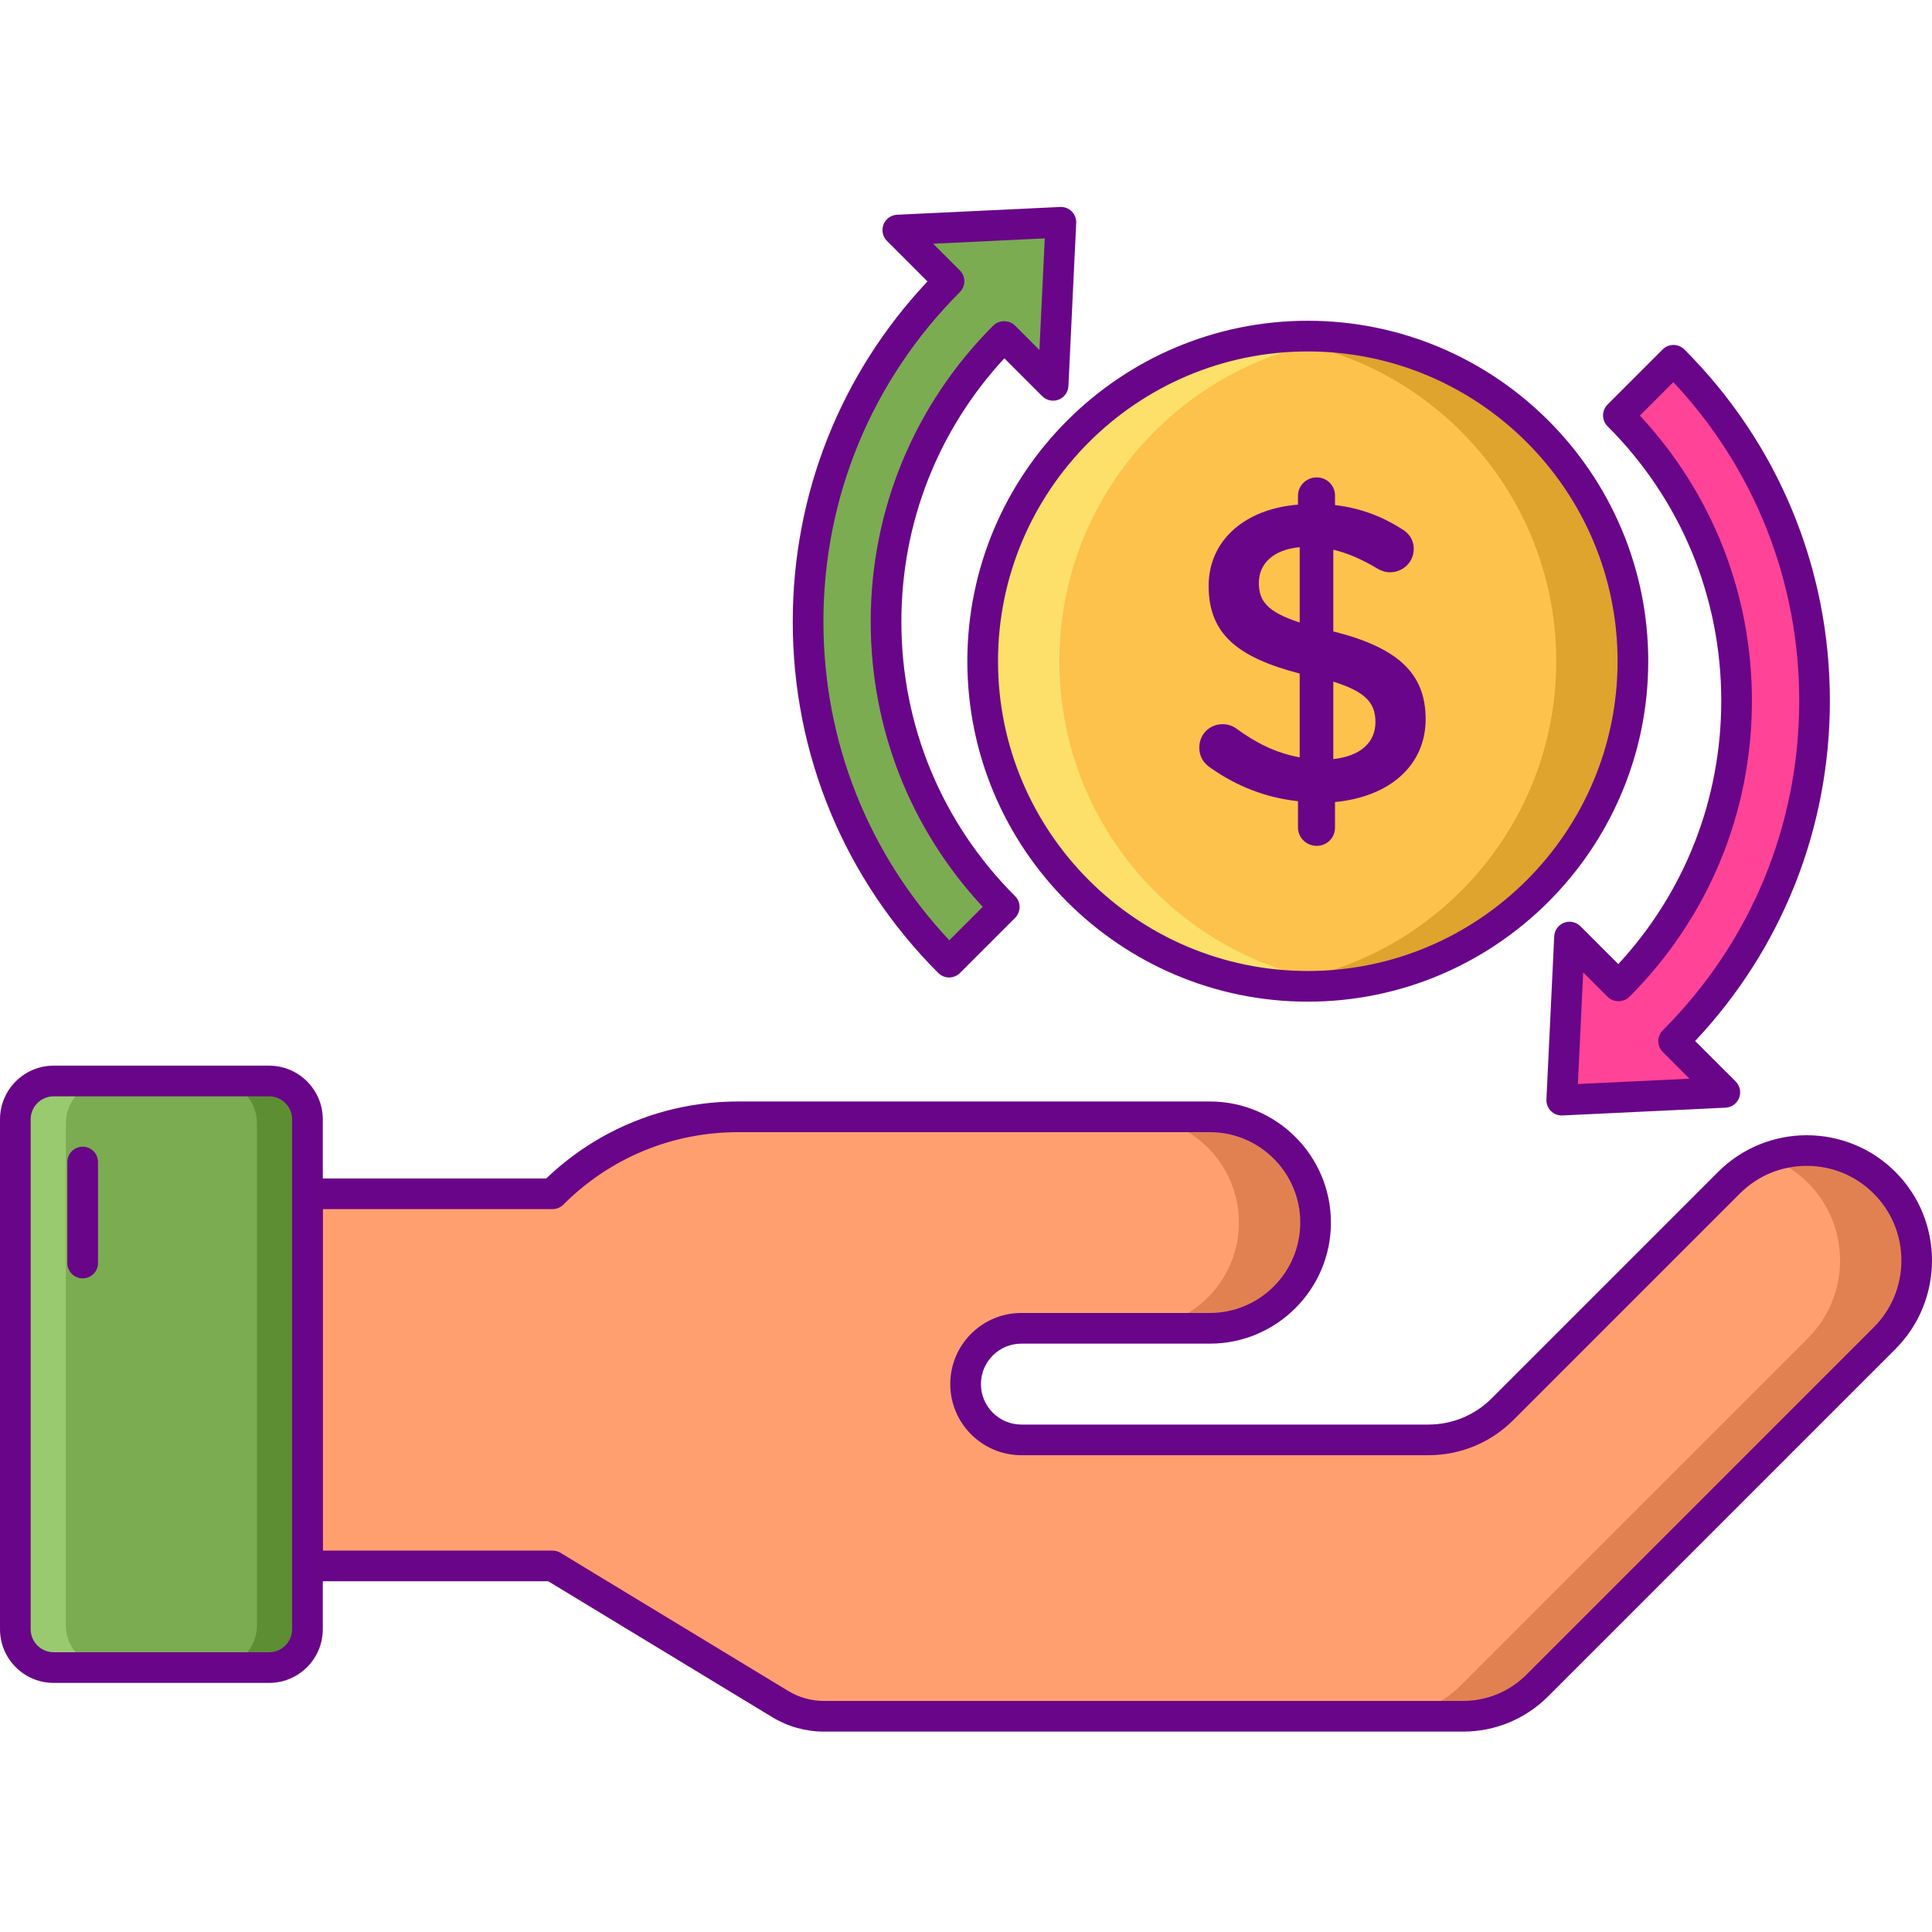
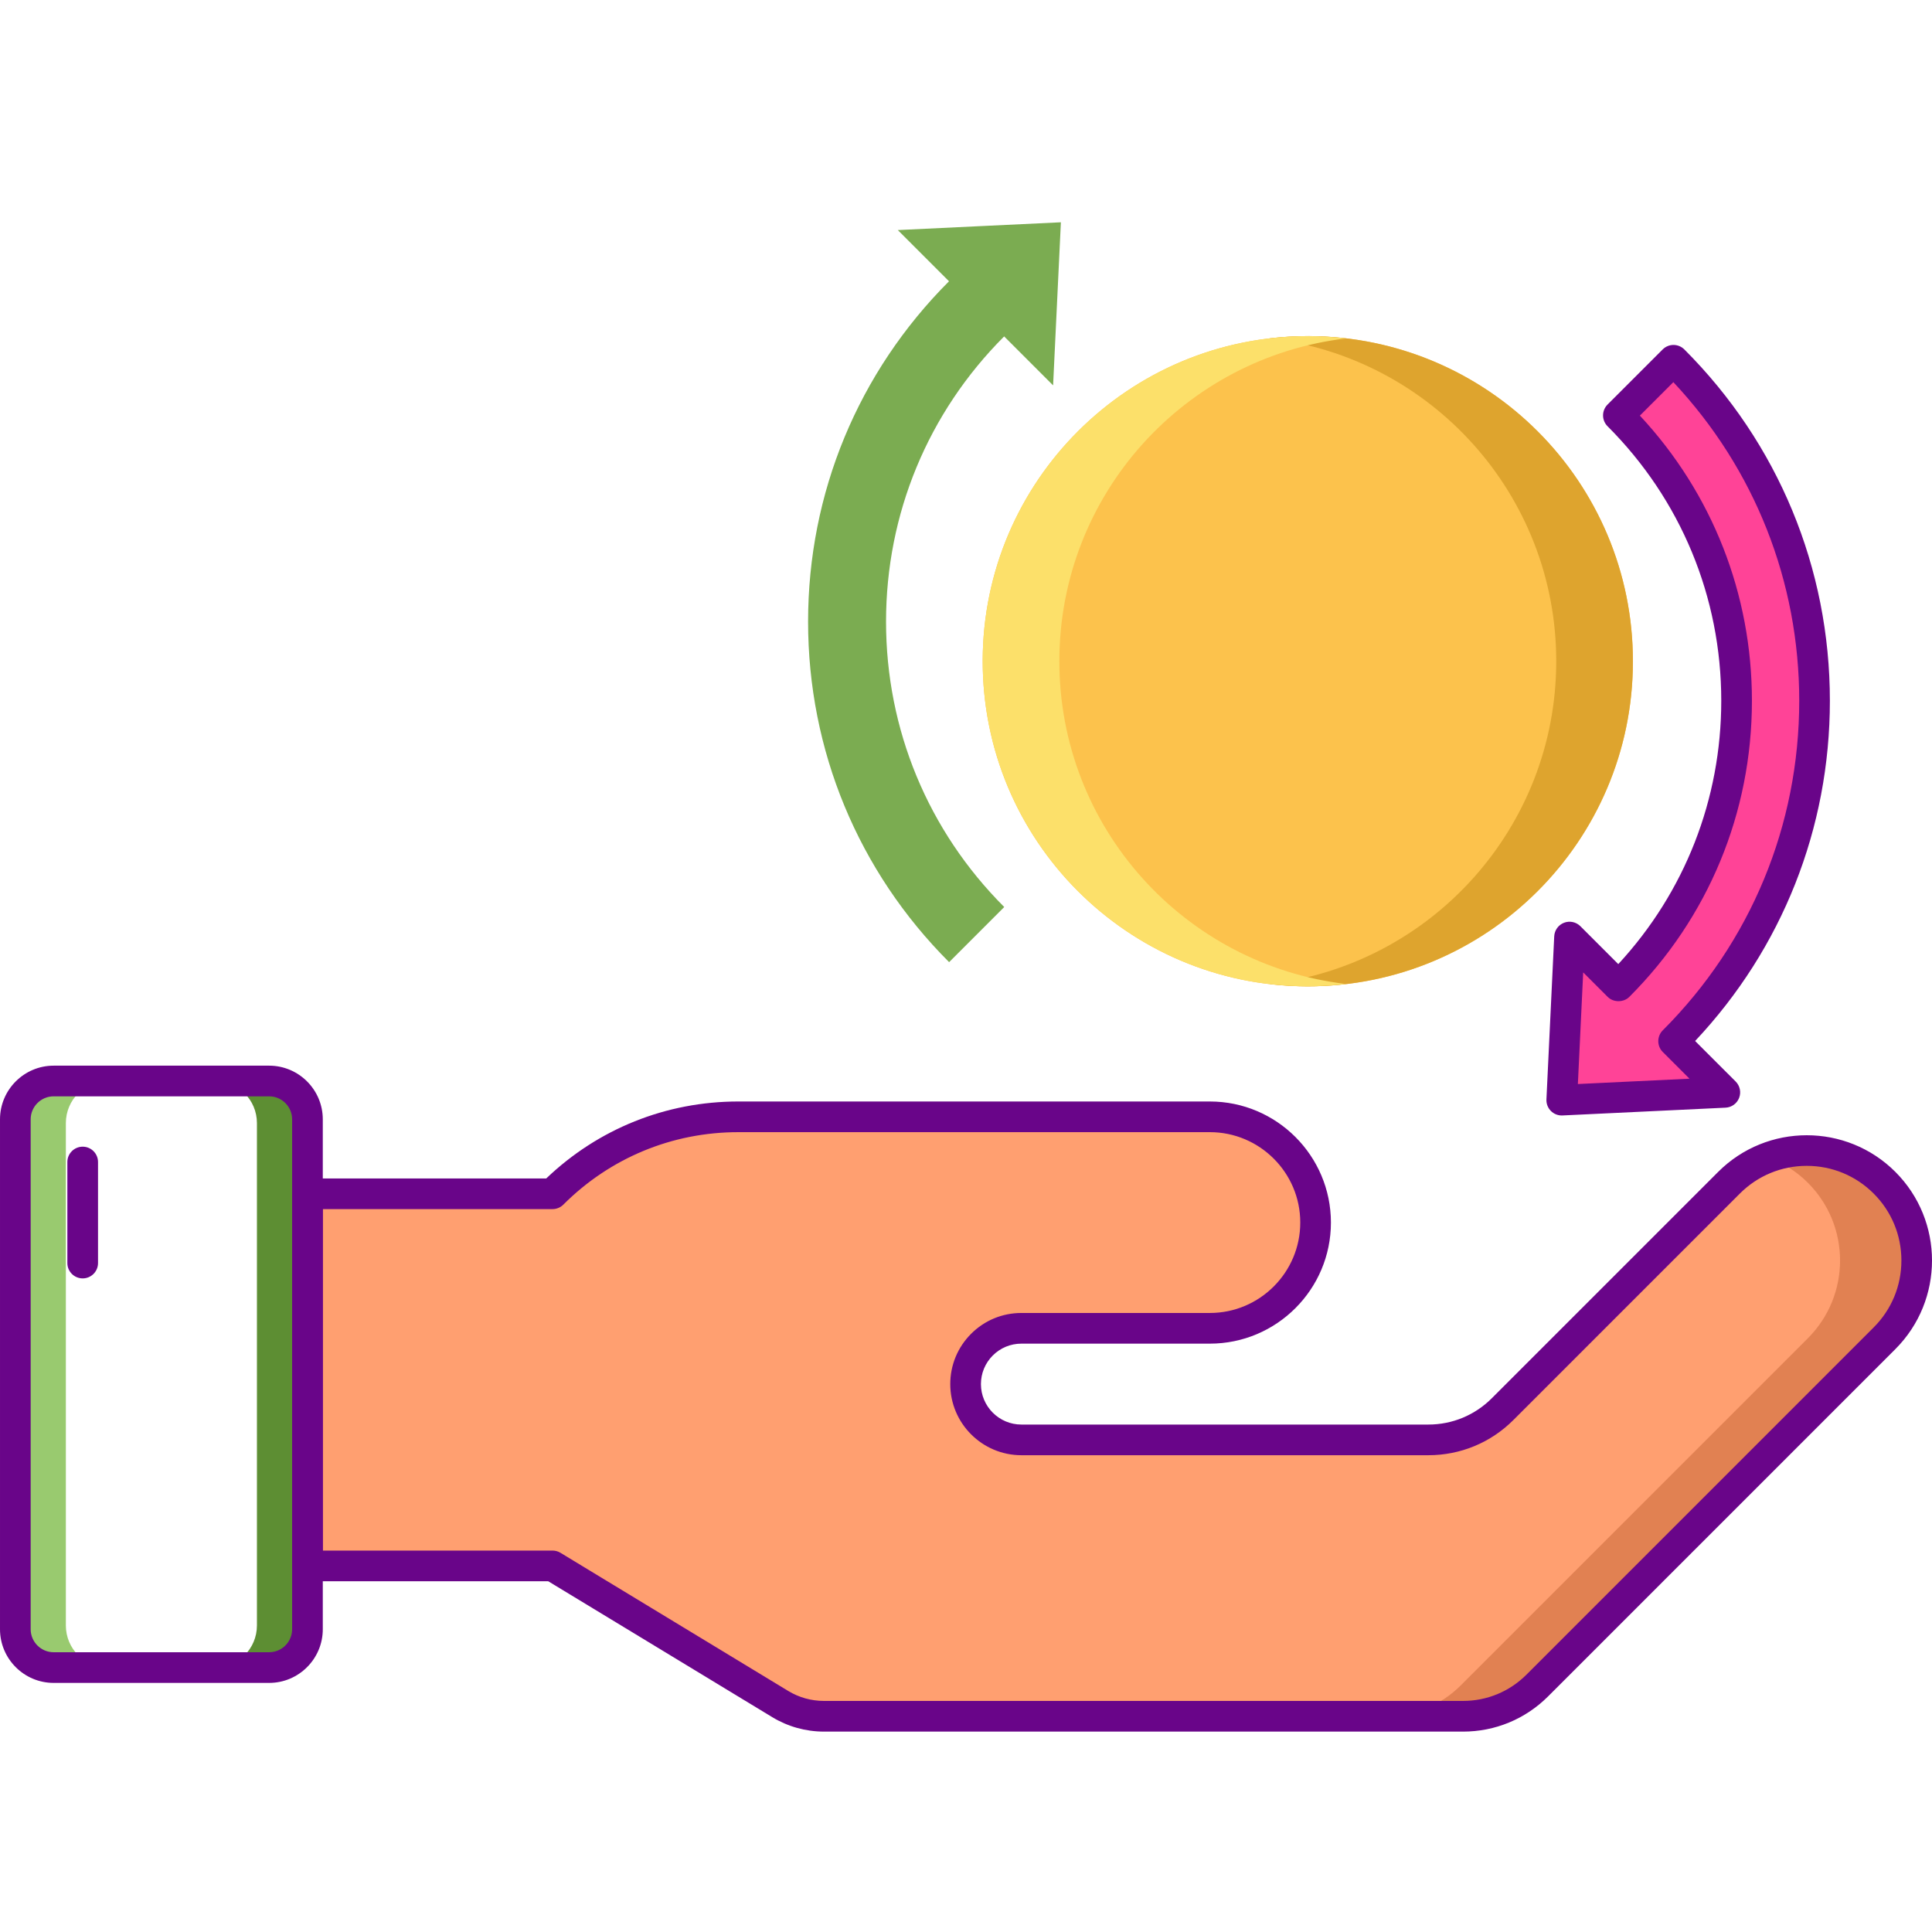
<svg xmlns="http://www.w3.org/2000/svg" height="503pt" viewBox="0 -53 503.982 503" width="503pt">
  <path d="m266.438 322.117h106.152c7.27 0 14.246-2.887 19.383-8.027l59.055-59.055c11.203-11.203 29.363-11.203 40.57 0 11.203 11.207 11.203 29.367 0 40.57l-90.578 90.578c-5.141 5.141-12.113 8.027-19.383 8.027h-166.711c-4.02 0-7.961-1.102-11.395-3.184l-59.406-36.039h-63.922v-97.07h63.926c12.852-12.852 30.281-20.074 48.461-20.074h123.008c15.234 0 27.586 12.352 27.586 27.586 0 15.234-12.352 27.582-27.586 27.582h-49.16c-8.035 0-14.551 6.516-14.551 14.555 0 8.039 6.516 14.551 14.551 14.551zm0 0" fill="#ff9f70" />
-   <path d="m14 381.512h56.203c5.52 0 10-4.477 10-10v-133.016c0-5.52-4.48-10-10-10h-56.203c-5.523 0-10 4.48-10 10v133.016c0 5.523 4.477 10 10 10zm0 0" fill="#7bac51" />
  <path d="m69.219 228.496h-13.176c6.062 0 10.98 4.914 10.98 10.98v131.055c0 6.066-4.914 10.98-10.98 10.98h13.176c6.066 0 10.984-4.914 10.984-10.98v-131.055c0-6.062-4.918-10.98-10.984-10.98zm0 0" fill="#5d8e33" />
  <path d="m14.98 381.512h13.18c-6.066 0-10.98-4.914-10.98-10.98v-131.055c0-6.066 4.914-10.98 10.98-10.98h-13.18c-6.062 0-10.98 4.914-10.98 10.98v131.055c0 6.062 4.914 10.98 10.98 10.98zm0 0" fill="#99ca6f" />
  <path d="m70.203 385.512h-56.203c-7.719 0-14-6.277-14-14v-133.016c0-7.719 6.281-14 14-14h56.203c7.719 0 14 6.281 14 14v133.016c0 7.719-6.281 14-14 14zm-56.203-153.016c-3.309 0-6 2.691-6 6v133.016c0 3.309 2.691 6 6 6h56.203c3.309 0 6-2.691 6-6v-133.016c0-3.309-2.691-6-6-6zm0 0" fill="#690589" />
  <path d="m21.57 279.992c-2.207 0-4-1.793-4-4v-26.359c0-2.207 1.793-4 4-4 2.207 0 4 1.793 4 4v26.359c0 2.207-1.789 4-4 4zm0 0" fill="#690589" />
  <path d="m491.598 255.039c-8.191-8.191-20.094-10.367-30.285-6.582 3.746 1.395 7.273 3.566 10.285 6.582 11.203 11.203 11.203 29.367 0 40.57l-90.574 90.574c-5.141 5.145-12.117 8.031-19.387 8.031h20c7.27 0 14.246-2.887 19.387-8.031l90.574-90.574c11.203-11.203 11.203-29.367 0-40.57zm0 0" fill="#e18152" />
-   <path d="m323.184 265.43c0 15.234-12.352 27.586-27.586 27.586h20c15.234 0 27.586-12.352 27.586-27.586 0-15.234-12.352-27.582-27.586-27.582h-20c15.234 0 27.586 12.348 27.586 27.582zm0 0" fill="#e18152" />
  <path d="m381.637 398.215h-166.711c-4.75 0-9.406-1.301-13.469-3.766l-58.449-35.457h-62.805c-2.211 0-4-1.793-4-4v-97.074c0-2.207 1.789-4 4-4h62.293c13.555-12.957 31.277-20.074 50.094-20.074h123.008c17.418 0 31.586 14.168 31.586 31.586 0 17.414-14.168 31.582-31.582 31.582h-49.16c-2.82 0-5.469 1.098-7.465 3.09-1.992 1.996-3.09 4.645-3.09 7.461 0 5.82 4.734 10.555 10.555 10.555h106.148c6.258 0 12.133-2.438 16.555-6.855l59.055-59.055c12.746-12.746 33.48-12.746 46.227 0 12.742 12.746 12.742 33.48 0 46.227l-90.578 90.578c-5.934 5.934-13.82 9.203-22.211 9.203zm-297.434-47.223h59.926c.73 0 1.449.199 2.074.578l59.406 36.039c2.809 1.703 6.031 2.605 9.316 2.605h166.711c6.254 0 12.137-2.438 16.559-6.859l90.574-90.578c4.664-4.664 7.23-10.859 7.23-17.453s-2.566-12.797-7.23-17.461c-4.664-4.664-10.863-7.23-17.457-7.23s-12.793 2.566-17.457 7.23l-59.055 59.055c-5.93 5.93-13.82 9.199-22.211 9.199h-106.148c-10.23 0-18.555-8.324-18.555-18.551 0-4.957 1.93-9.617 5.434-13.121 3.504-3.504 8.164-5.434 13.121-5.434h49.16c13.004 0 23.582-10.582 23.586-23.586 0-13.004-10.582-23.582-23.586-23.582h-123.012c-17.238 0-33.445 6.711-45.633 18.902-.75.75-1.77 1.172-2.828 1.172h-59.926zm0 0" fill="#690589" />
  <path d="m255.473 5.508-21.273 1.016 13.359 13.359c-23.707 23.723-36.762 55.25-36.762 88.793 0 33.551 13.066 65.094 36.789 88.82l14.379-14.383c-19.883-19.883-30.832-46.32-30.832-74.438 0-28.105 10.938-54.527 30.809-74.41l12.77 12.77 2.031-42.539zm0 0" fill="#7bac51" />
  <path d="m428.668 232.477 21.27-1.016-13.359-13.359c23.707-23.723 36.766-55.254 36.766-88.793 0-33.551-13.066-65.094-36.793-88.82l-14.379 14.379c19.883 19.883 30.836 46.32 30.836 74.441 0 28.105-10.941 54.527-30.809 74.41l-12.77-12.77-2.031 42.539zm0 0" fill="#ff4397" />
  <path d="m425.945 117.238c-.973-46.828-39.727-84.004-86.555-83.027-46.828.973-84 39.727-83.027 86.555.977 46.828 39.727 84 86.555 83.027 46.828-.977 84.004-39.727 83.027-86.555zm0 0" fill="#fcc24c" />
  <path d="m341.152 34.184c-3.387 0-6.719.223-10 .605 42.121 4.953 74.809 40.75 74.809 84.203 0 43.453-32.688 79.25-74.809 84.203 3.281.387 6.613.605 10 .605 46.836 0 84.809-37.969 84.809-84.809 0-46.836-37.973-84.809-84.809-84.809zm0 0" fill="#dea42e" />
  <path d="m341.152 203.801c3.387 0 6.719-.219 10-.605-42.121-4.953-74.809-40.75-74.809-84.203 0-43.453 32.688-79.25 74.809-84.203-3.281-.383-6.613-.605-10-.605-46.84 0-84.809 37.973-84.809 84.809 0 46.84 37.969 84.809 84.809 84.809zm0 0" fill="#fce06a" />
  <g fill="#690589">
-     <path d="m343.48 71.043c2.664 0 4.773 2.113 4.773 4.773v2.441c6.547.777 12.098 2.887 17.203 6.105 1.777 1 3.332 2.664 3.332 5.328 0 3.438-2.777 6.102-6.219 6.102-1.109 0-2.219-.332-3.328-1-3.883-2.332-7.656-3.996-11.434-4.883v21.312c16.871 4.215 24.086 10.984 24.086 22.863 0 12.207-9.543 20.312-23.641 21.645v6.66c0 2.66-2.109 4.773-4.773 4.773-2.664 0-4.883-2.113-4.883-4.773v-6.883c-8.324-.887-15.98-3.883-22.75-8.656-1.887-1.223-3-2.996-3-5.328 0-3.441 2.664-6.105 6.105-6.105 1.332 0 2.664.445 3.66 1.223 5.215 3.773 10.324 6.324 16.426 7.434v-21.863c-16.203-4.215-23.75-10.32-23.75-22.863 0-11.875 9.434-20.09 23.309-21.199v-2.332c0-2.664 2.219-4.773 4.883-4.773zm-4.438 37.852v-19.648c-7.105.668-10.656 4.441-10.656 9.324 0 4.664 2.109 7.547 10.656 10.324zm8.766 15.426v20.203c7.105-.777 10.988-4.332 10.988-9.656.004-4.887-2.441-7.883-10.988-10.547zm0 0" />
-     <path d="m341.152 207.801c-48.969 0-88.809-39.84-88.809-88.809s39.84-88.809 88.809-88.809 88.809 39.84 88.809 88.809-39.84 88.809-88.809 88.809zm0-169.617c-44.559 0-80.809 36.25-80.809 80.809 0 44.559 36.25 80.809 80.809 80.809s80.809-36.25 80.809-80.809c0-44.559-36.25-80.809-80.809-80.809zm0 0" />
-     <path d="m247.586 201.492c-1.059 0-2.078-.422-2.828-1.172-24.48-24.48-37.961-57.027-37.961-91.648 0-33.266 12.449-64.629 35.148-88.75l-10.574-10.574c-1.117-1.117-1.473-2.793-.902-4.27s1.961-2.477 3.543-2.551l42.539-2.031c1.145-.051 2.223.371 3.02 1.164.797.797 1.219 1.891 1.168 3.02l-2.031 42.543c-.078 1.578-1.078 2.969-2.555 3.539-1.477.57-3.152.219-4.27-.902l-9.887-9.887c-17.352 18.762-26.863 43-26.863 68.699 0 27.051 10.535 52.484 29.664 71.609 1.562 1.562 1.562 4.094 0 5.656l-14.383 14.383c-.75.75-1.766 1.172-2.828 1.172zm-4.164-191.406 6.965 6.965c1.562 1.562 1.562 4.098 0 5.656-22.949 22.969-35.59 53.496-35.59 85.965 0 31.148 11.629 60.504 32.832 83.117l8.73-8.727c-18.879-20.281-29.227-46.539-29.227-74.391 0-29.172 11.355-56.602 31.977-77.238 1.5-1.5 4.16-1.504 5.66 0l6.375 6.375 1.391-29.113zm0 0" />
    <path d="m407.398 237.492c-1.059 0-2.078-.418-2.828-1.172-.797-.797-1.219-1.891-1.168-3.02l2.031-42.539c.078-1.582 1.078-2.973 2.555-3.543 1.469-.57 3.148-.219 4.27.902l9.887 9.887c17.352-18.758 26.863-43 26.863-68.699 0-27.051-10.539-52.484-29.664-71.609-.75-.75-1.172-1.77-1.172-2.828s.422-2.078 1.172-2.828l14.379-14.379c1.562-1.562 4.094-1.562 5.656 0 24.48 24.48 37.965 57.027 37.965 91.648 0 33.266-12.457 64.625-35.152 88.75l10.574 10.57c1.121 1.121 1.473 2.797.902 4.273-.57 1.473-1.957 2.477-3.539 2.551l-42.543 2.031c-.059.004-.125.004-.188.004zm5.594-37.32-1.387 29.117 29.113-1.391-6.965-6.965c-1.562-1.562-1.562-4.094 0-5.656 22.953-22.965 35.594-53.496 35.594-85.965 0-31.145-11.629-60.504-32.836-83.117l-8.73 8.73c18.875 20.273 29.227 46.535 29.227 74.387 0 29.176-11.355 56.605-31.977 77.238-1.496 1.5-4.156 1.504-5.656 0zm0 0" />
  </g>
</svg>